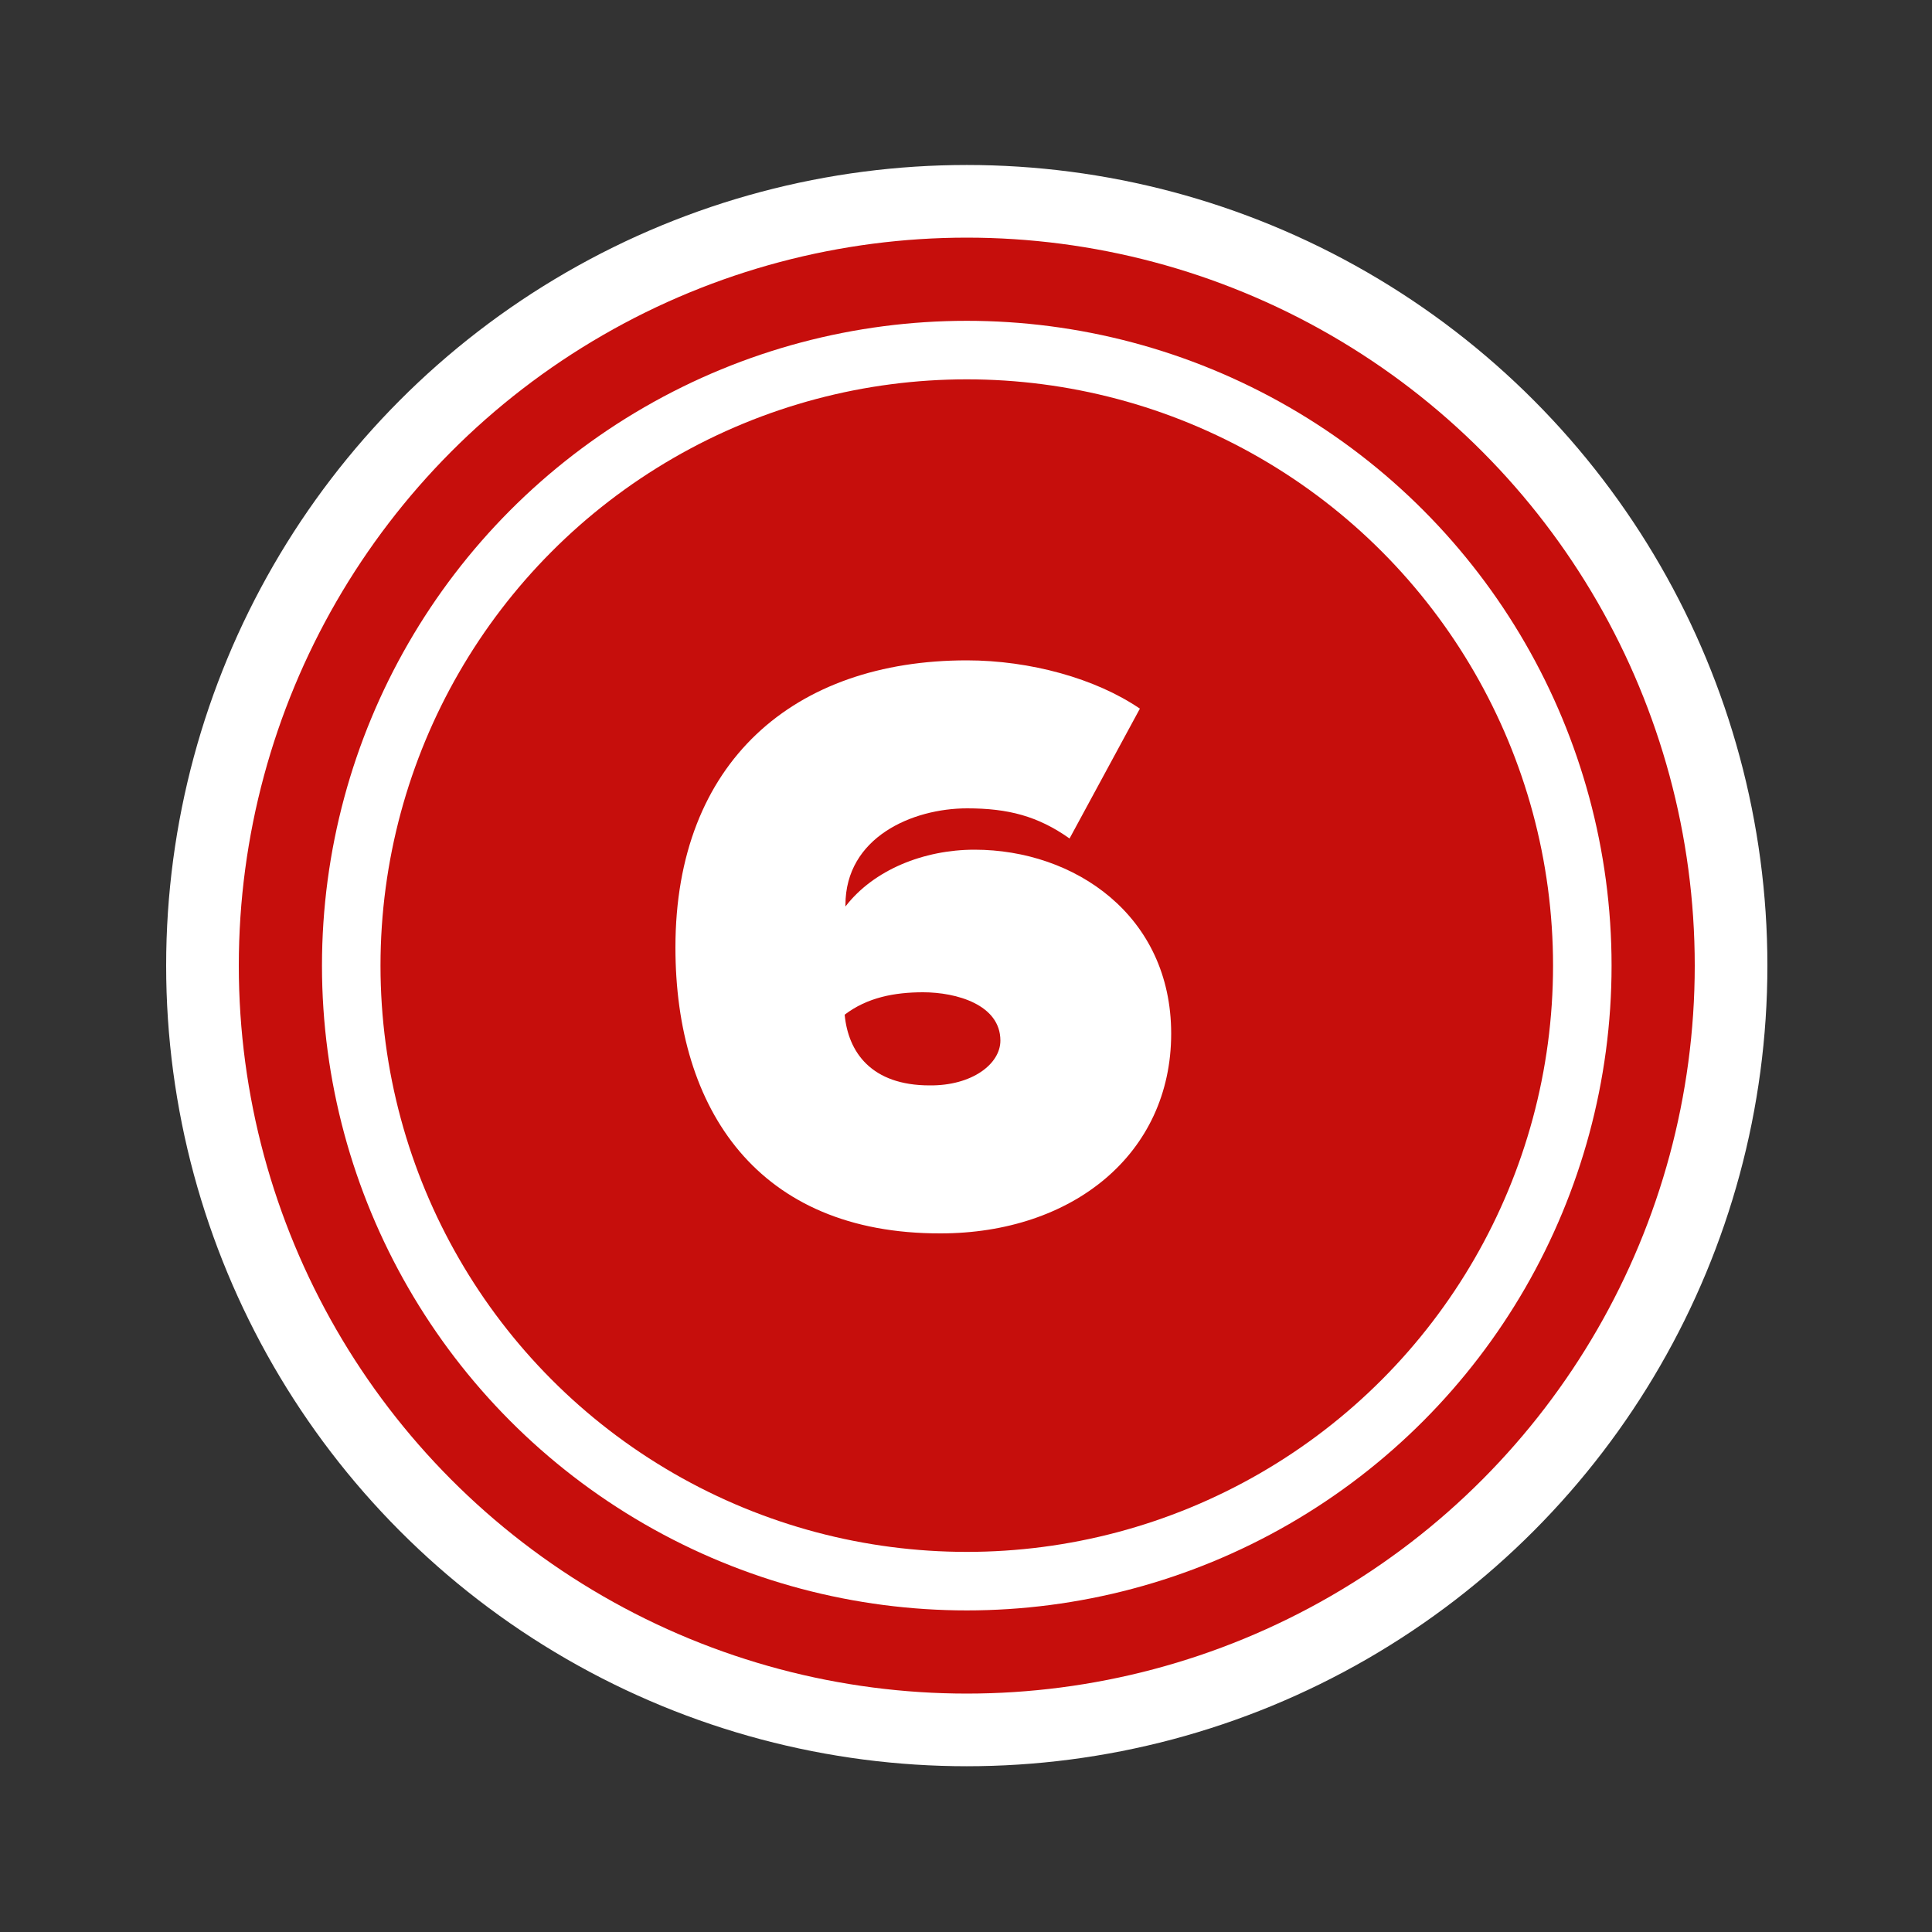
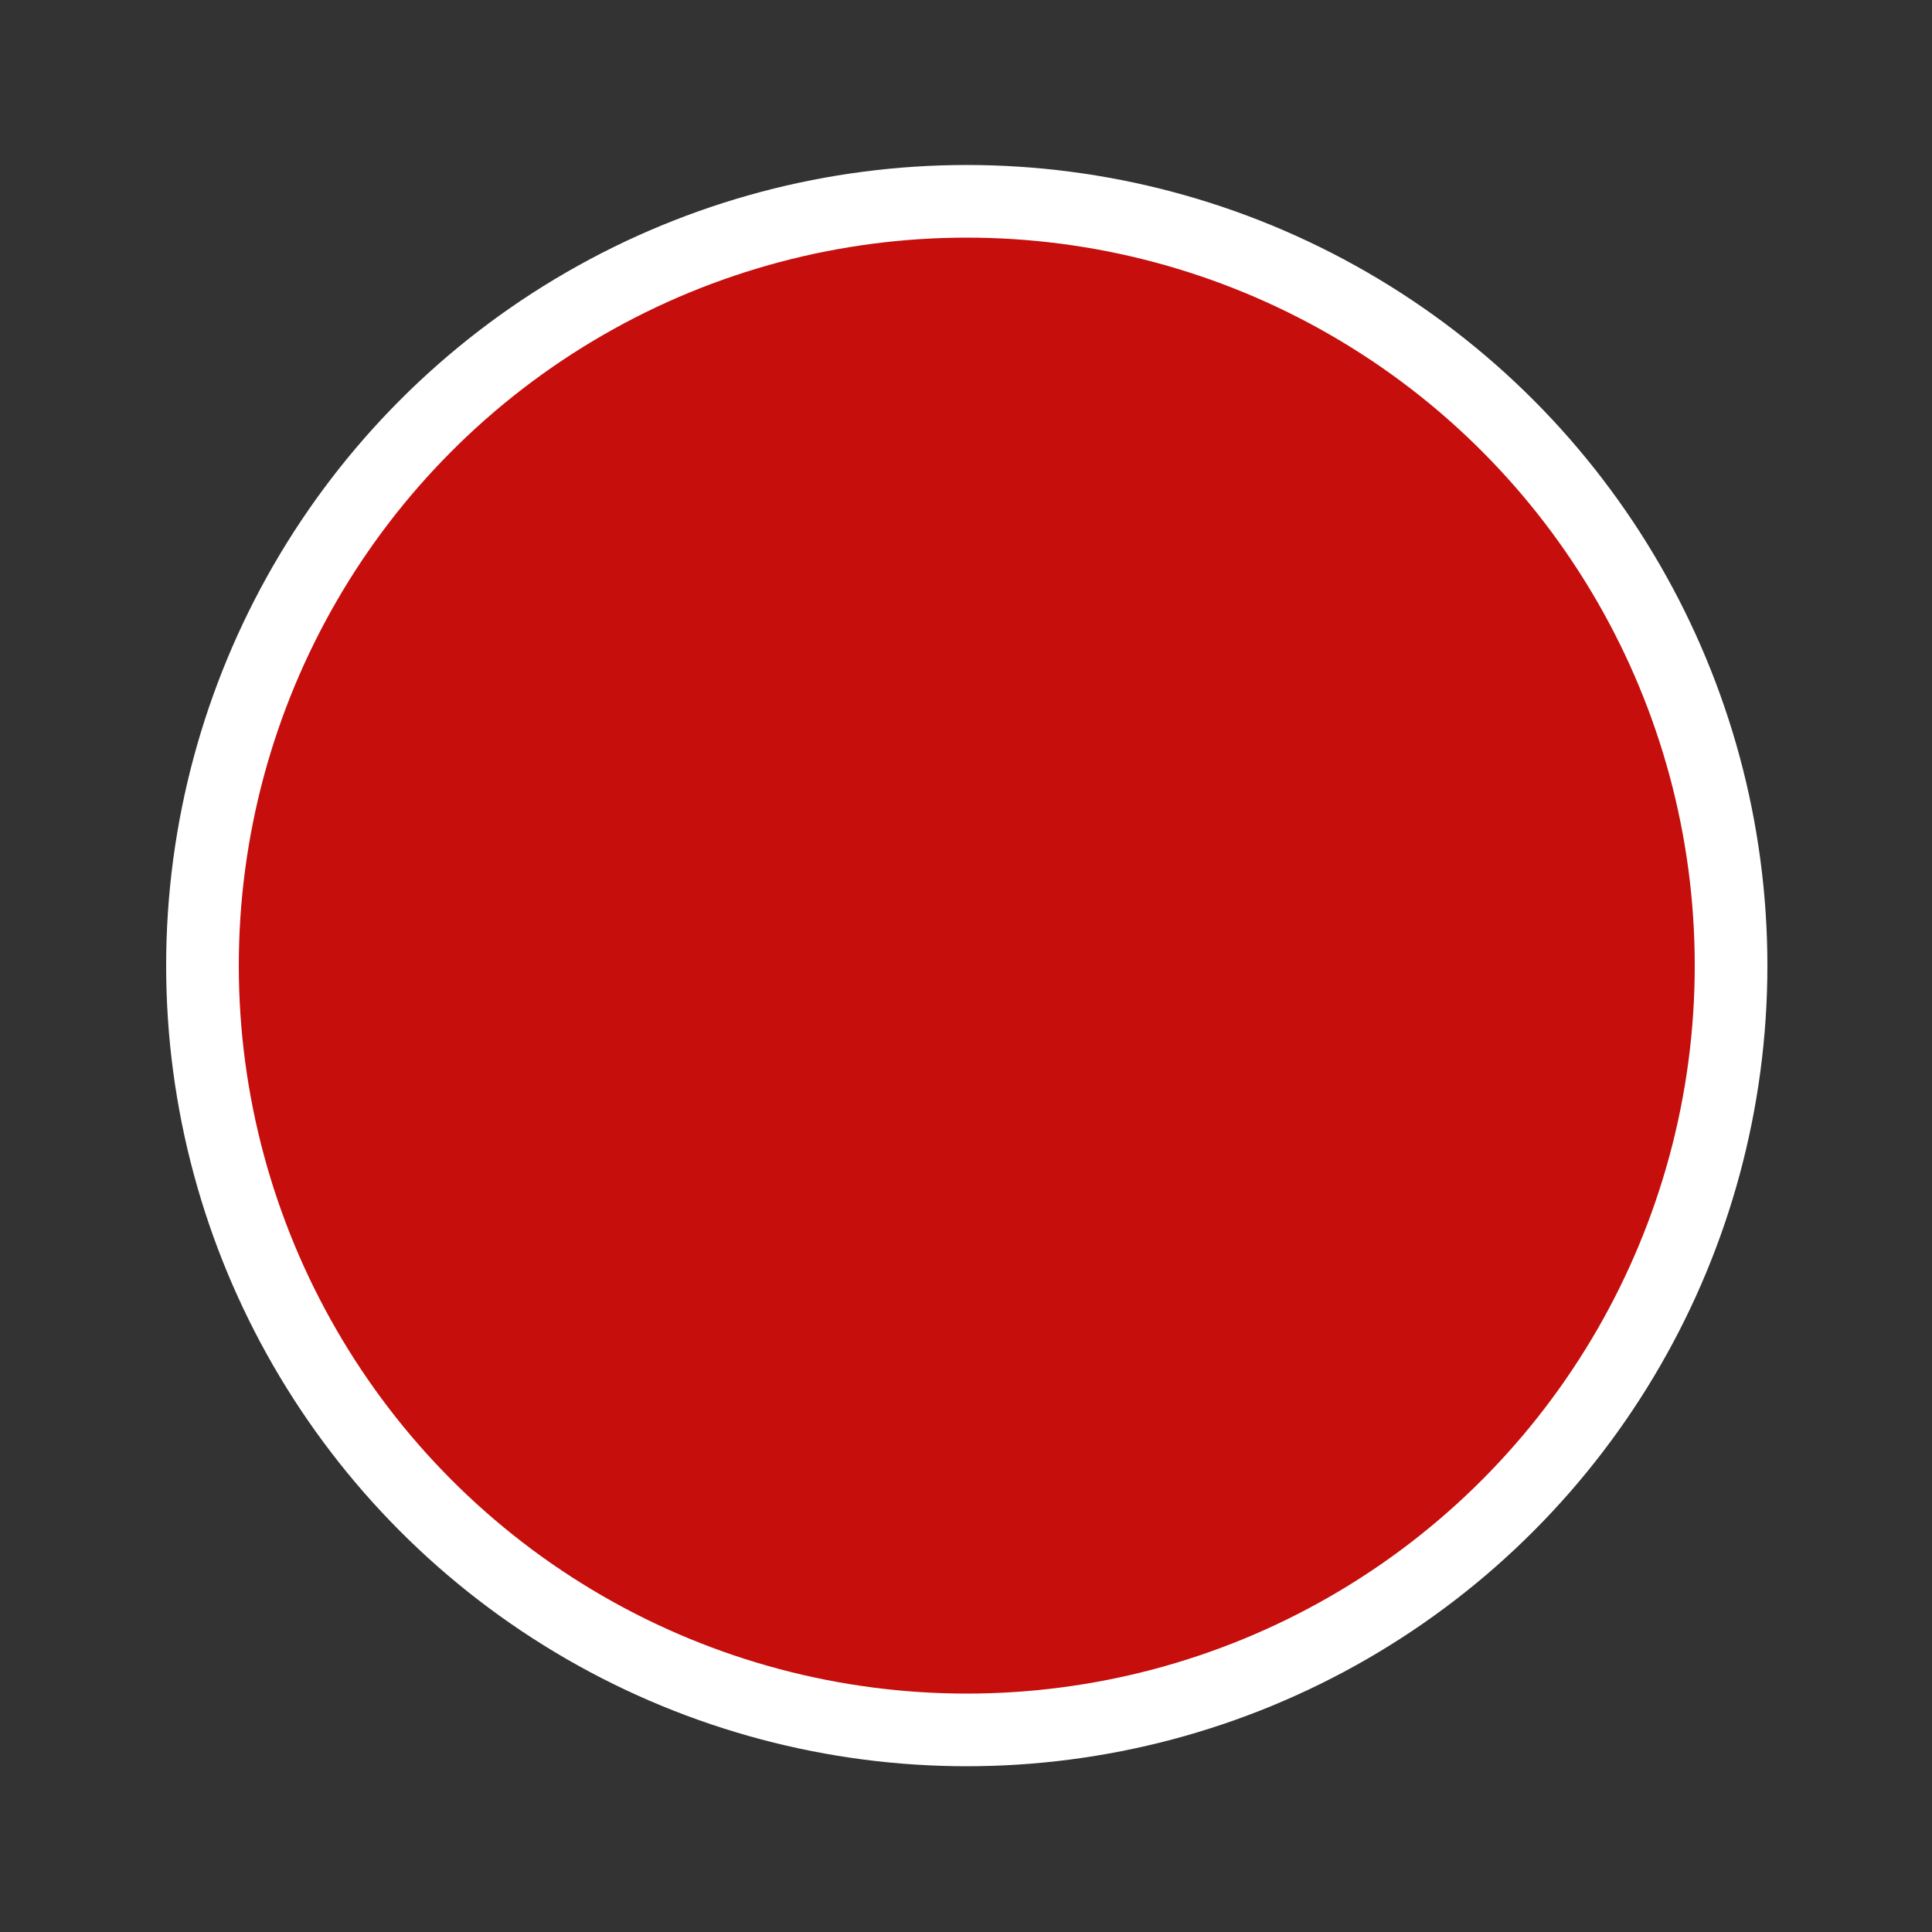
<svg xmlns="http://www.w3.org/2000/svg" version="1.1" id="Livello_1" x="0px" y="0px" viewBox="0 0 500 500" style="enable-background:new 0 0 500 500;" xml:space="preserve">
  <rect x="0" y="0" width="500" height="500" fill="#333333" stroke="none" />
  <style type="text/css"> .st0{fill:#C60E0C;stroke:#FFFFFF;stroke-width:18.802;stroke-miterlimit:10;} .st1{fill:#C60E0C;stroke:#FFFFFF;stroke-width:15.146;stroke-miterlimit:10;} .st2{fill:#FFFFFF;} </style>
  <circle class="st0" cx="250.2" cy="249.9" r="197.8" />
-   <circle class="st1" cx="250.2" cy="249.9" r="159.3" />
  <g>
-     <path class="st2" d="M174.8,245.2c0-48.1,30.8-74.3,75.4-74.3c16.4,0,33.4,4.7,44.8,12.5L276.8,217c-8.2-5.8-15.9-7.8-26.5-7.8 c-14.2,0-31.5,7.5-31.5,25c0,0.2,0,0.2,0,0.4c7.3-9.5,20.3-14.7,33.4-14.7c25.9,0,50.9,17,50.9,47.6c0,31.2-25.6,51.7-59.7,51.7 C196.2,319.3,174.8,287.2,174.8,245.2z M258.9,269.3c0-9.3-11.4-12.5-20-12.5c-7.3,0-14.4,1.3-20.3,5.8c0.9,9.7,6.9,18.3,22,18.3 C251.5,281,258.9,275.4,258.9,269.3z" />
-   </g>
+     </g>
</svg>